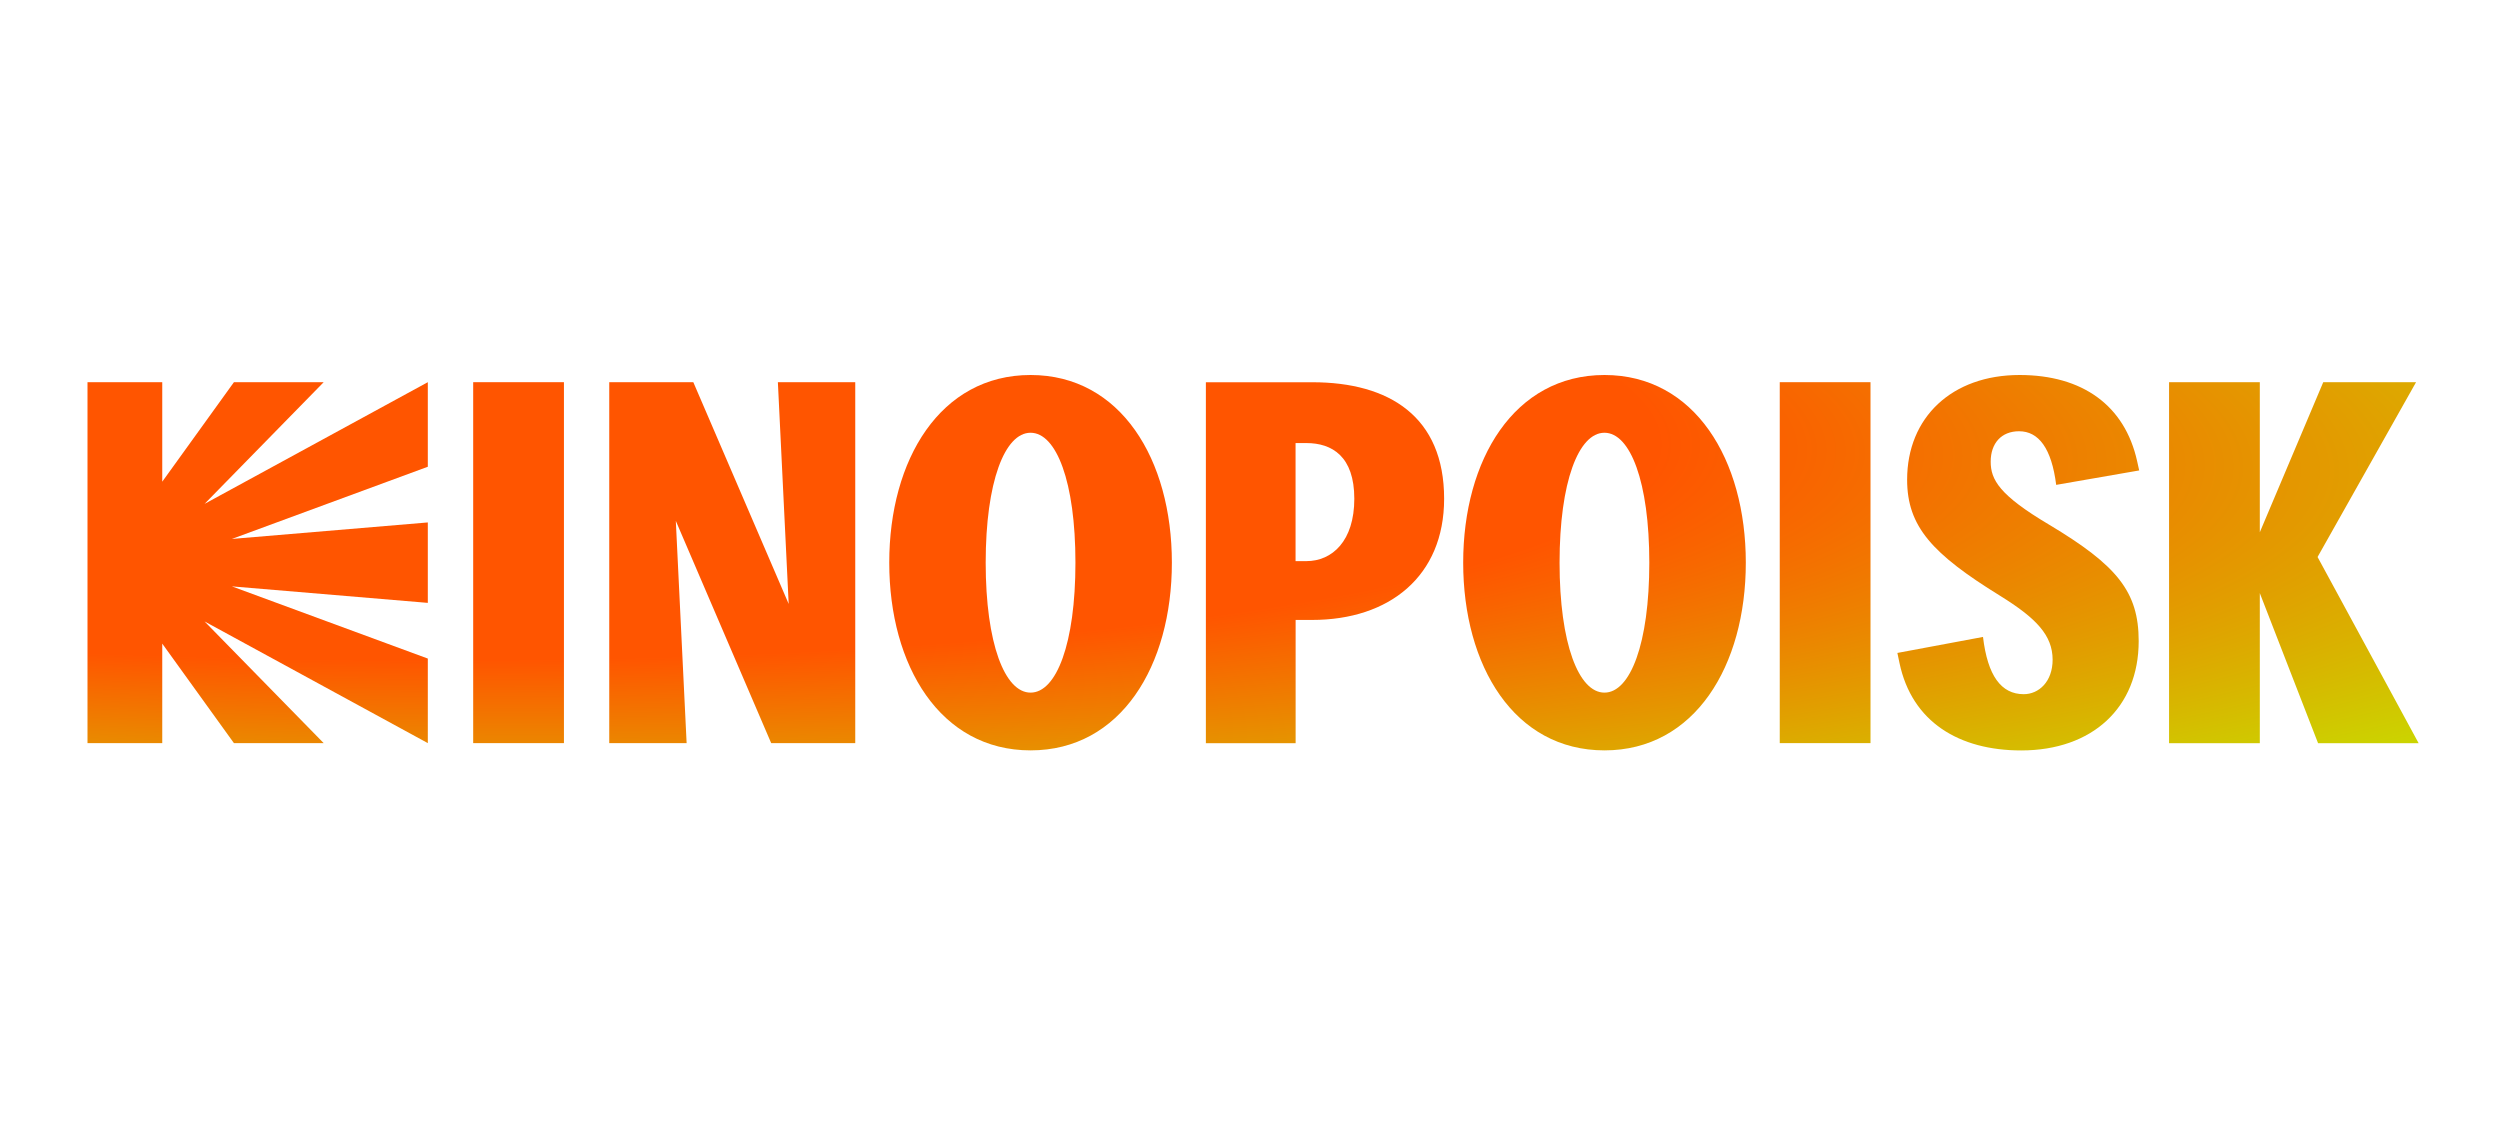
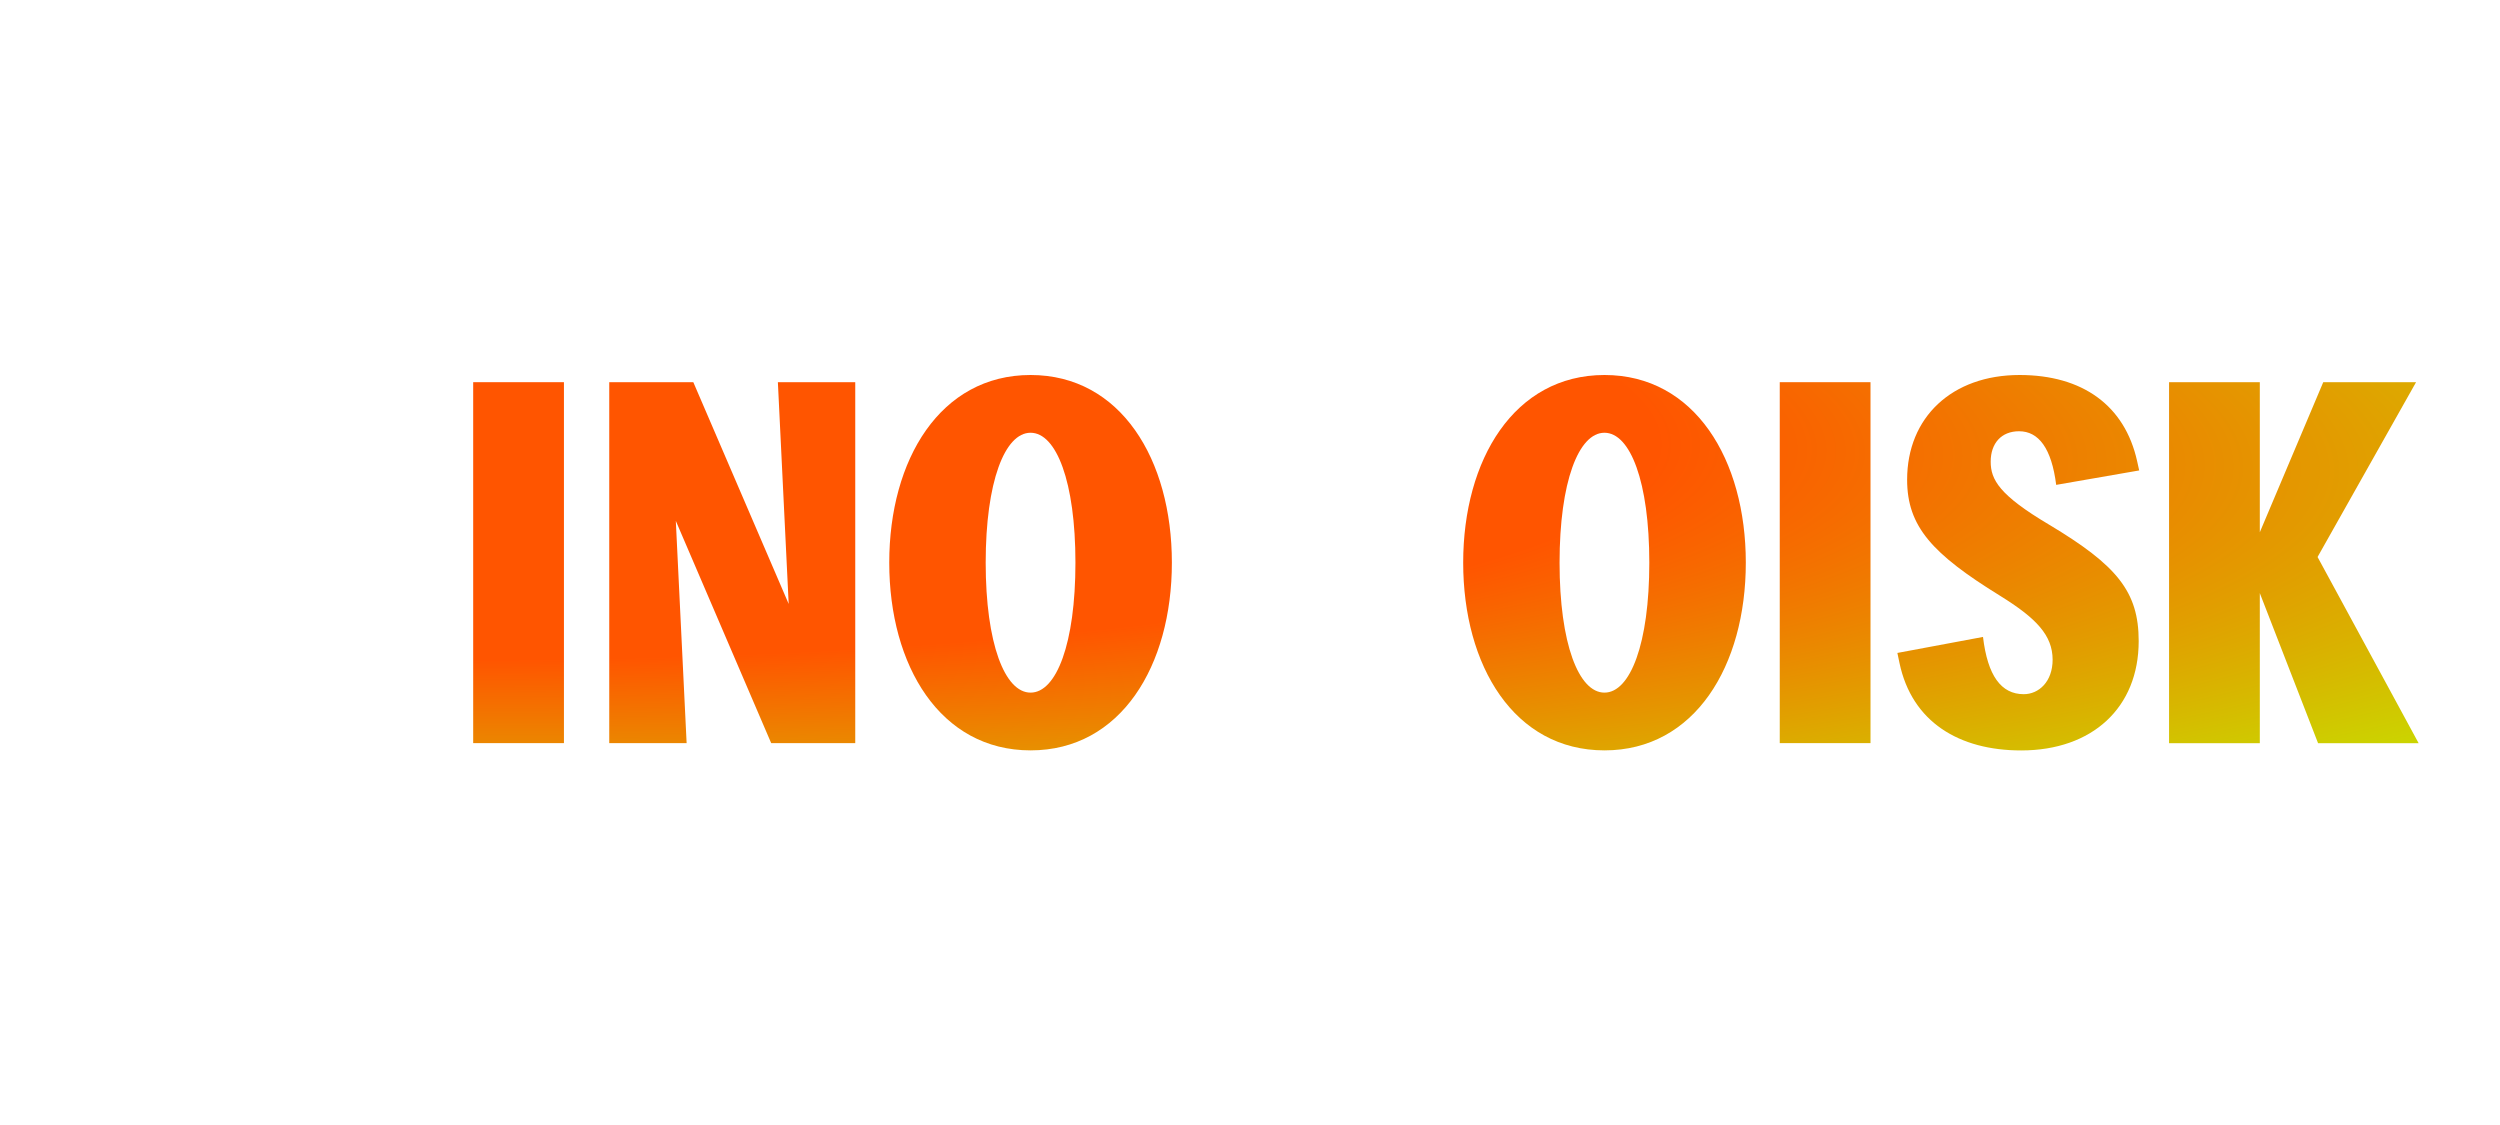
<svg xmlns="http://www.w3.org/2000/svg" width="400" height="180" viewBox="0 0 400 180" fill="none">
-   <path d="M14 61.15H25.96V77.07L37.43 61.15H51.79L32.73 80.62L68.45 61.15V74.68L37.1 86.23L68.45 83.59V96.46L37.1 93.82L68.45 105.37V118.9L32.73 99.43L51.79 118.9H37.43L25.96 102.98V118.9H14V61.15Z" fill="url(#paint0_radial_1011_15436)" />
  <path d="M75.71 61.15H90.23V118.9H75.71V61.15Z" fill="url(#paint1_radial_1011_15436)" />
  <path d="M123.39 118.9L108.13 83.34L109.86 118.9H97.48V61.15H110.93L126.19 96.63L124.46 61.15H136.84V118.9H123.39Z" fill="url(#paint2_radial_1011_15436)" />
  <path d="M142.28 90.03C142.28 73.53 150.45 60 164.89 60C179.33 60 187.5 73.53 187.5 90.03C187.5 106.53 179.33 120.06 164.89 120.06C150.45 120.06 142.28 106.53 142.28 90.03ZM164.89 110.82C169.02 110.82 172.07 102.98 172.07 90.03C172.07 77.08 169.02 69.24 164.89 69.24C160.76 69.24 157.71 77.08 157.71 90.03C157.71 102.98 160.77 110.82 164.89 110.82Z" fill="url(#paint3_radial_1011_15436)" />
-   <path d="M231.06 79.8C231.06 92.18 222.31 99.19 209.94 99.19H207.3V118.91H192.94V61.16H209.94C222.31 61.15 231.06 66.68 231.06 79.8ZM207.29 70.89V89.78H209.02C213.15 89.78 216.69 86.56 216.69 79.8C216.69 73.03 213.14 70.89 209.02 70.89H207.29Z" fill="url(#paint4_radial_1011_15436)" />
  <path d="M234.11 90.03C234.11 73.53 242.28 60 256.72 60C271.16 60 279.33 73.53 279.33 90.03C279.33 106.53 271.16 120.06 256.72 120.06C242.27 120.06 234.11 106.53 234.11 90.03ZM256.71 110.82C260.84 110.82 263.89 102.98 263.89 90.03C263.89 77.08 260.84 69.24 256.71 69.24C252.58 69.24 249.53 77.08 249.53 90.03C249.53 102.98 252.59 110.82 256.71 110.82Z" fill="url(#paint5_radial_1011_15436)" />
  <path d="M284.76 61.15H299.28V118.9H284.76V61.15Z" fill="url(#paint6_radial_1011_15436)" />
  <path d="M319.99 95.31C309.18 88.63 305.14 84.26 305.14 76.75C305.14 66.77 312.32 60 323.13 60C333.2 60 339.96 64.87 341.94 73.78L342.27 75.27L328.99 77.58C328.25 71.72 326.18 69 323.05 69C320.24 69 318.51 70.9 318.51 73.87C318.51 76.76 319.91 79.23 327.83 83.93C338.72 90.45 342.19 94.66 342.19 102.58C342.19 113.22 334.76 120.07 323.38 120.07C313.48 120.07 305.89 115.53 303.91 106.04L303.58 104.47L317.28 101.91C318.02 108.1 320.17 111.07 323.8 111.07C326.19 111.07 328.42 109.09 328.42 105.54C328.4 101.66 325.85 98.94 319.99 95.31Z" fill="url(#paint7_radial_1011_15436)" />
  <path d="M347.05 61.15H361.57V85.16L371.72 61.15H386.57L370.81 89.12L386.98 118.91H370.89L361.57 94.9V118.91H347.05V61.15Z" fill="url(#paint8_radial_1011_15436)" />
  <defs>
    <radialGradient id="paint0_radial_1011_15436" cx="0" cy="0" r="1" gradientUnits="userSpaceOnUse" gradientTransform="translate(14 61.16) rotate(2.333) scale(502.416 86.583)">
      <stop offset="0.5" stop-color="#FF5500" />
      <stop offset="1" stop-color="#BDF700" />
    </radialGradient>
    <radialGradient id="paint1_radial_1011_15436" cx="0" cy="0" r="1" gradientUnits="userSpaceOnUse" gradientTransform="translate(14 61.16) rotate(2.333) scale(502.416 86.583)">
      <stop offset="0.5" stop-color="#FF5500" />
      <stop offset="1" stop-color="#BDF700" />
    </radialGradient>
    <radialGradient id="paint2_radial_1011_15436" cx="0" cy="0" r="1" gradientUnits="userSpaceOnUse" gradientTransform="translate(14 61.16) rotate(2.333) scale(502.416 86.583)">
      <stop offset="0.5" stop-color="#FF5500" />
      <stop offset="1" stop-color="#BDF700" />
    </radialGradient>
    <radialGradient id="paint3_radial_1011_15436" cx="0" cy="0" r="1" gradientUnits="userSpaceOnUse" gradientTransform="translate(14 61.16) rotate(2.333) scale(502.416 86.583)">
      <stop offset="0.5" stop-color="#FF5500" />
      <stop offset="1" stop-color="#BDF700" />
    </radialGradient>
    <radialGradient id="paint4_radial_1011_15436" cx="0" cy="0" r="1" gradientUnits="userSpaceOnUse" gradientTransform="translate(14 61.16) rotate(2.333) scale(502.416 86.583)">
      <stop offset="0.5" stop-color="#FF5500" />
      <stop offset="1" stop-color="#BDF700" />
    </radialGradient>
    <radialGradient id="paint5_radial_1011_15436" cx="0" cy="0" r="1" gradientUnits="userSpaceOnUse" gradientTransform="translate(14 61.16) rotate(2.333) scale(502.416 86.583)">
      <stop offset="0.5" stop-color="#FF5500" />
      <stop offset="1" stop-color="#BDF700" />
    </radialGradient>
    <radialGradient id="paint6_radial_1011_15436" cx="0" cy="0" r="1" gradientUnits="userSpaceOnUse" gradientTransform="translate(14 61.16) rotate(2.333) scale(502.416 86.583)">
      <stop offset="0.5" stop-color="#FF5500" />
      <stop offset="1" stop-color="#BDF700" />
    </radialGradient>
    <radialGradient id="paint7_radial_1011_15436" cx="0" cy="0" r="1" gradientUnits="userSpaceOnUse" gradientTransform="translate(14 61.16) rotate(2.333) scale(502.416 86.583)">
      <stop offset="0.5" stop-color="#FF5500" />
      <stop offset="1" stop-color="#BDF700" />
    </radialGradient>
    <radialGradient id="paint8_radial_1011_15436" cx="0" cy="0" r="1" gradientUnits="userSpaceOnUse" gradientTransform="translate(14 61.16) rotate(2.333) scale(502.416 86.583)">
      <stop offset="0.5" stop-color="#FF5500" />
      <stop offset="1" stop-color="#BDF700" />
    </radialGradient>
  </defs>
</svg>